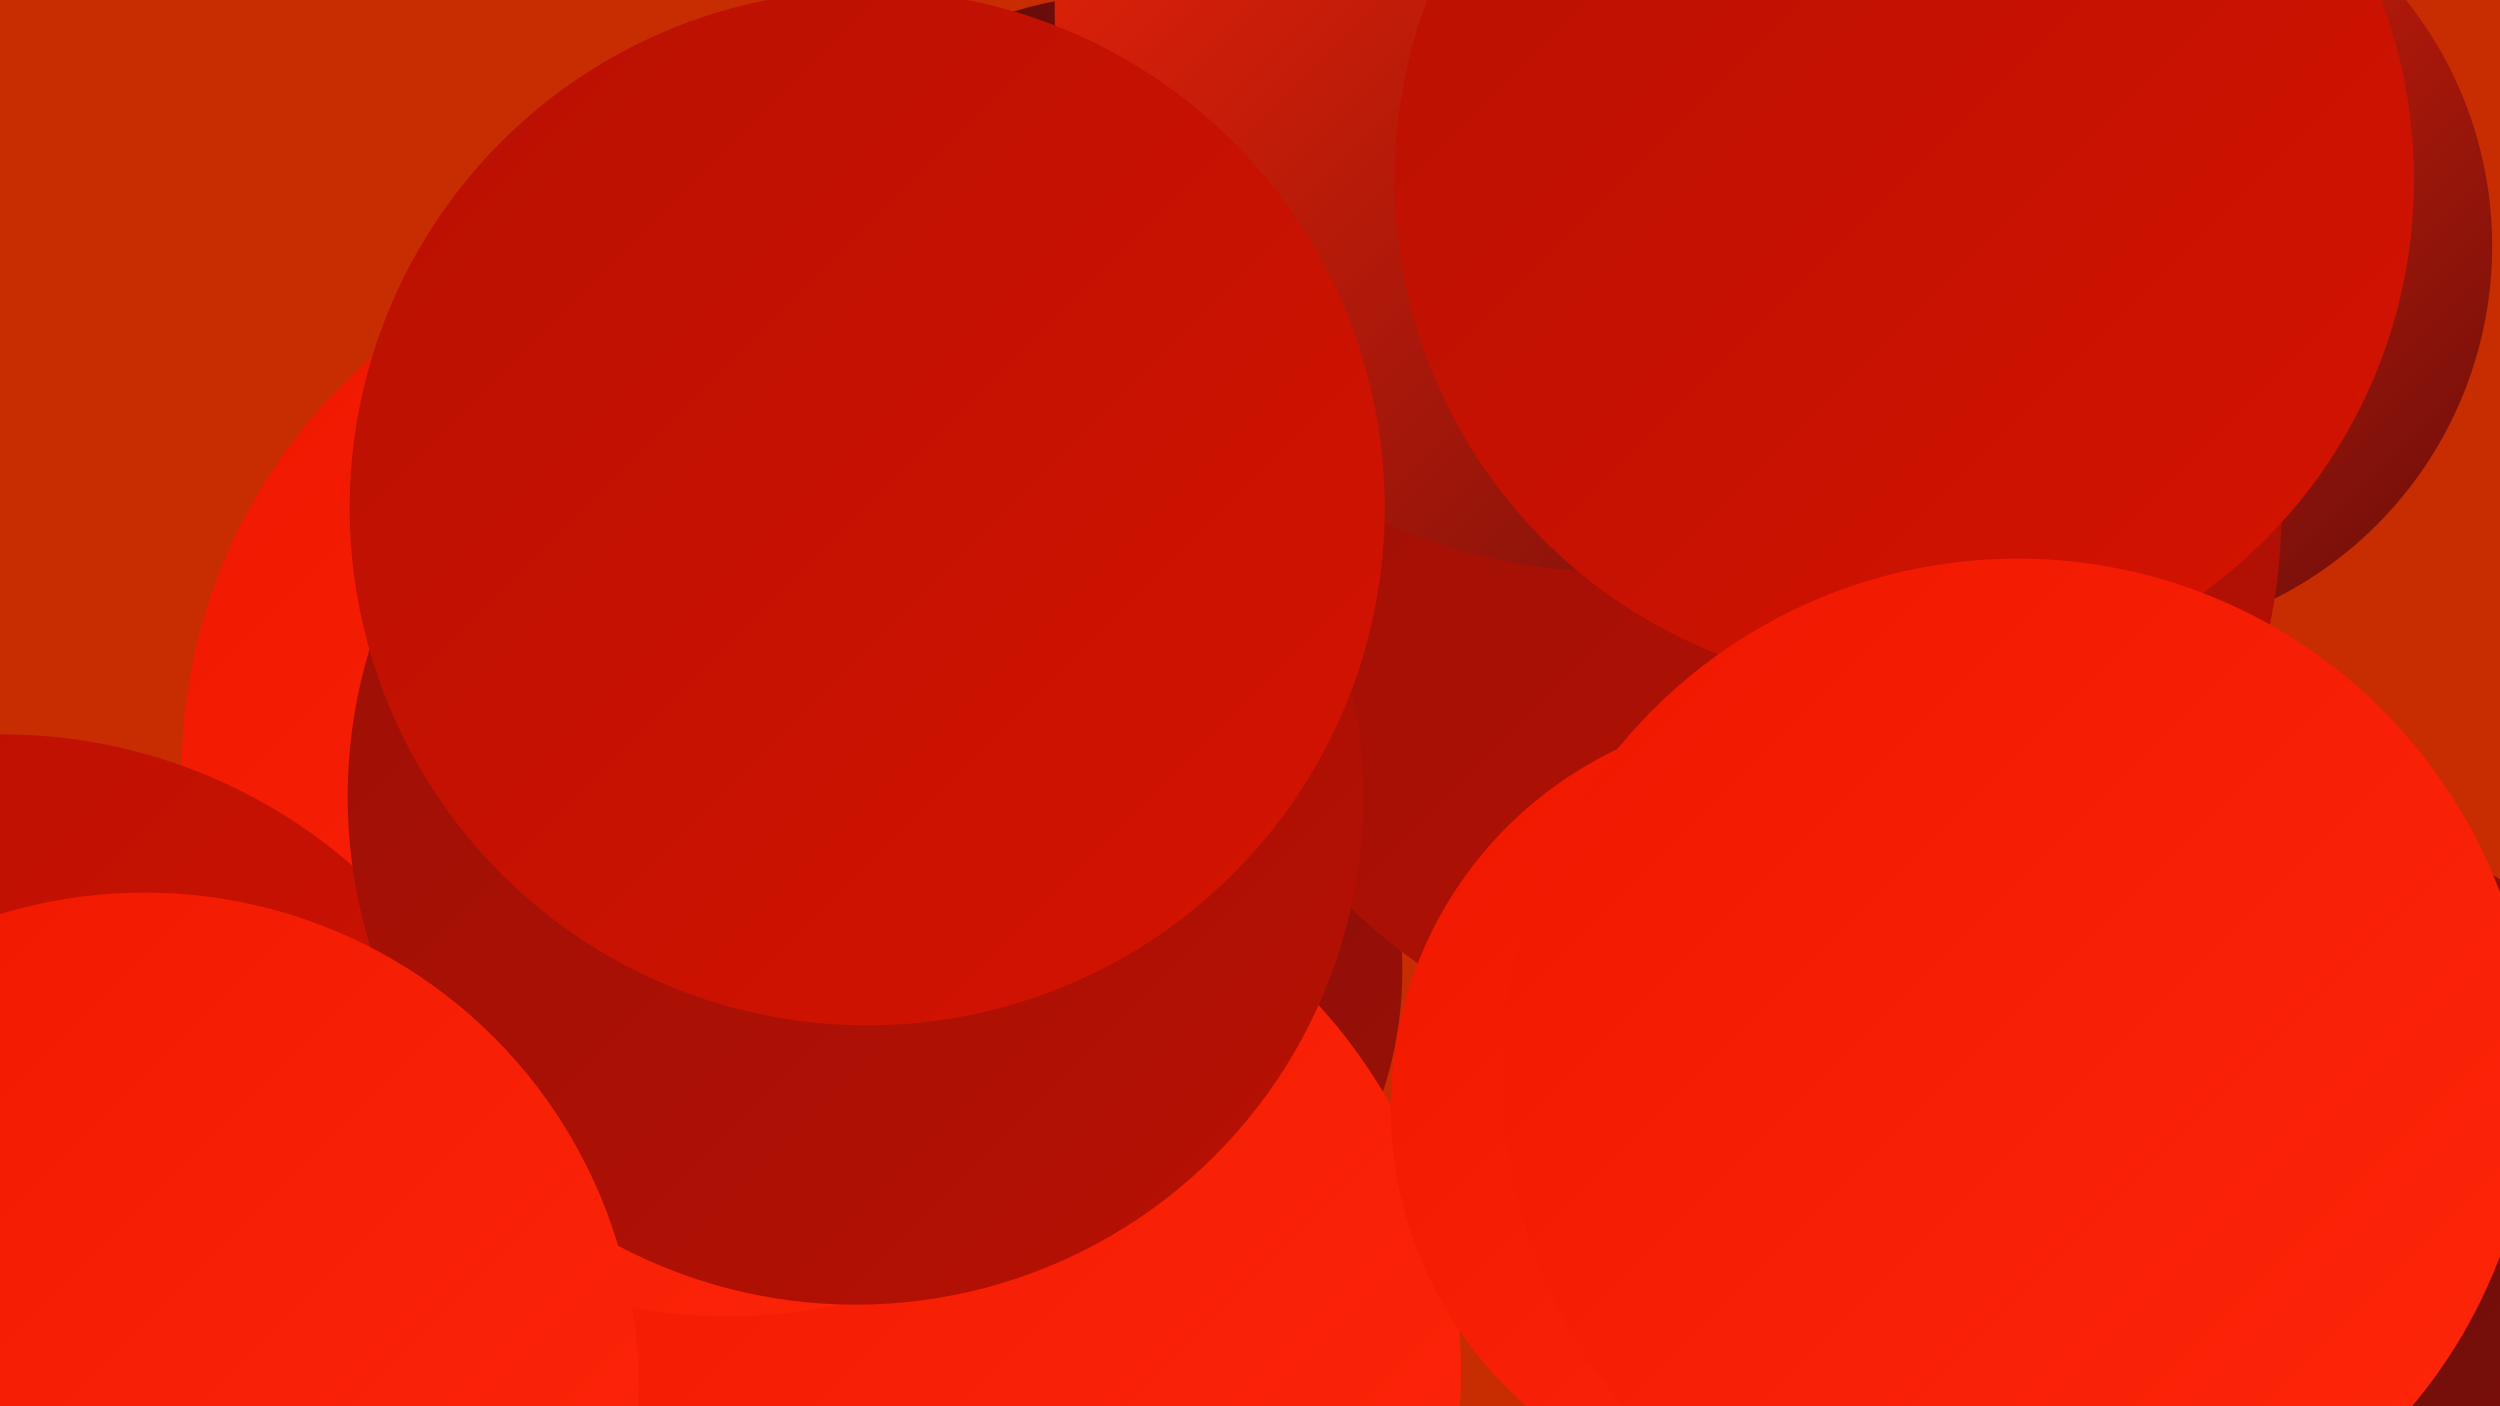
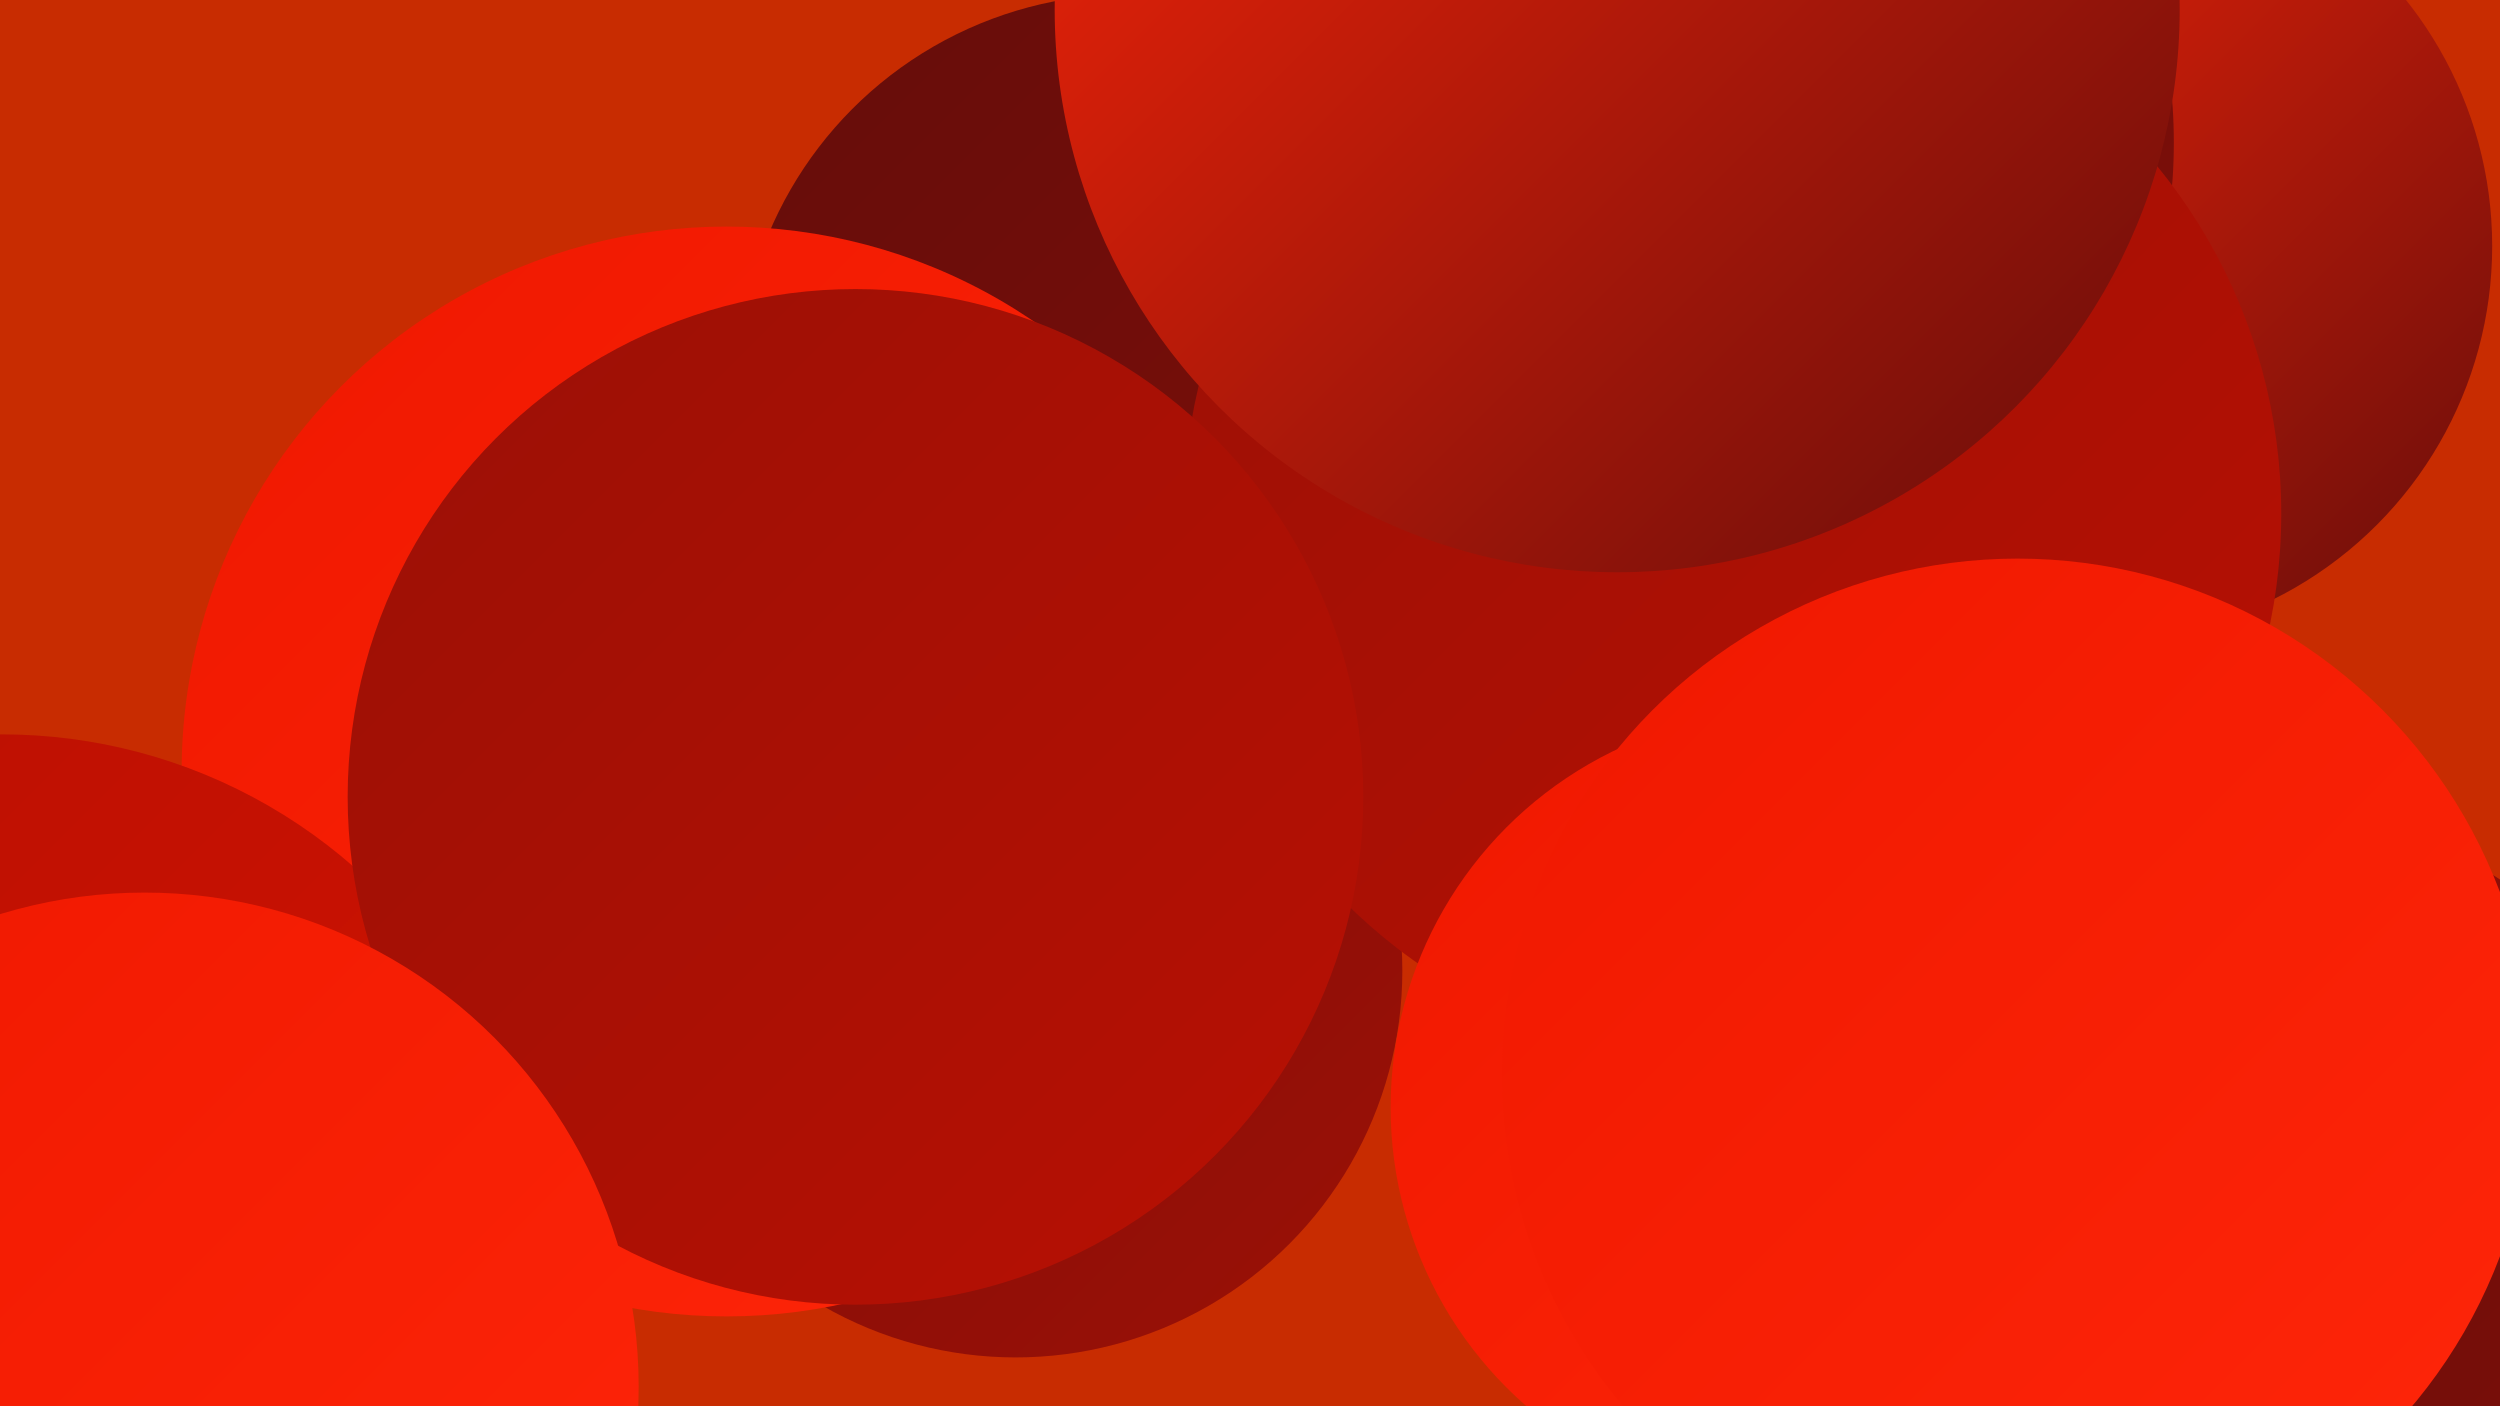
<svg xmlns="http://www.w3.org/2000/svg" width="1280" height="720">
  <defs>
    <linearGradient id="grad0" x1="0%" y1="0%" x2="100%" y2="100%">
      <stop offset="0%" style="stop-color:#650d0a;stop-opacity:1" />
      <stop offset="100%" style="stop-color:#7f0e09;stop-opacity:1" />
    </linearGradient>
    <linearGradient id="grad1" x1="0%" y1="0%" x2="100%" y2="100%">
      <stop offset="0%" style="stop-color:#7f0e09;stop-opacity:1" />
      <stop offset="100%" style="stop-color:#9b1006;stop-opacity:1" />
    </linearGradient>
    <linearGradient id="grad2" x1="0%" y1="0%" x2="100%" y2="100%">
      <stop offset="0%" style="stop-color:#9b1006;stop-opacity:1" />
      <stop offset="100%" style="stop-color:#b81003;stop-opacity:1" />
    </linearGradient>
    <linearGradient id="grad3" x1="0%" y1="0%" x2="100%" y2="100%">
      <stop offset="0%" style="stop-color:#b81003;stop-opacity:1" />
      <stop offset="100%" style="stop-color:#d51300;stop-opacity:1" />
    </linearGradient>
    <linearGradient id="grad4" x1="0%" y1="0%" x2="100%" y2="100%">
      <stop offset="0%" style="stop-color:#d51300;stop-opacity:1" />
      <stop offset="100%" style="stop-color:#ef1800;stop-opacity:1" />
    </linearGradient>
    <linearGradient id="grad5" x1="0%" y1="0%" x2="100%" y2="100%">
      <stop offset="0%" style="stop-color:#ef1800;stop-opacity:1" />
      <stop offset="100%" style="stop-color:#ff2609;stop-opacity:1" />
    </linearGradient>
    <linearGradient id="grad6" x1="0%" y1="0%" x2="100%" y2="100%">
      <stop offset="0%" style="stop-color:#ff2609;stop-opacity:1" />
      <stop offset="100%" style="stop-color:#650d0a;stop-opacity:1" />
    </linearGradient>
  </defs>
  <rect width="1280" height="720" fill="#c82c01" />
  <circle cx="1074" cy="126" r="202" fill="url(#grad6)" />
  <circle cx="520" cy="497" r="198" fill="url(#grad1)" />
-   <circle cx="468" cy="703" r="280" fill="url(#grad5)" />
  <circle cx="836" cy="73" r="277" fill="url(#grad0)" />
-   <circle cx="1074" cy="715" r="270" fill="url(#grad6)" />
  <circle cx="1153" cy="648" r="235" fill="url(#grad1)" />
  <circle cx="578" cy="197" r="200" fill="url(#grad0)" />
  <circle cx="887" cy="263" r="281" fill="url(#grad2)" />
  <circle cx="1201" cy="670" r="190" fill="url(#grad3)" />
  <circle cx="828" cy="5" r="288" fill="url(#grad6)" />
-   <circle cx="975" cy="92" r="261" fill="url(#grad3)" />
  <circle cx="372" cy="395" r="279" fill="url(#grad5)" />
  <circle cx="1" cy="649" r="273" fill="url(#grad3)" />
  <circle cx="438" cy="408" r="260" fill="url(#grad2)" />
  <circle cx="75" cy="702" r="225" fill="url(#grad5)" />
  <circle cx="74" cy="710" r="253" fill="url(#grad5)" />
-   <circle cx="444" cy="260" r="265" fill="url(#grad3)" />
  <circle cx="1143" cy="678" r="237" fill="url(#grad0)" />
  <circle cx="915" cy="567" r="203" fill="url(#grad5)" />
  <circle cx="1033" cy="550" r="264" fill="url(#grad5)" />
</svg>